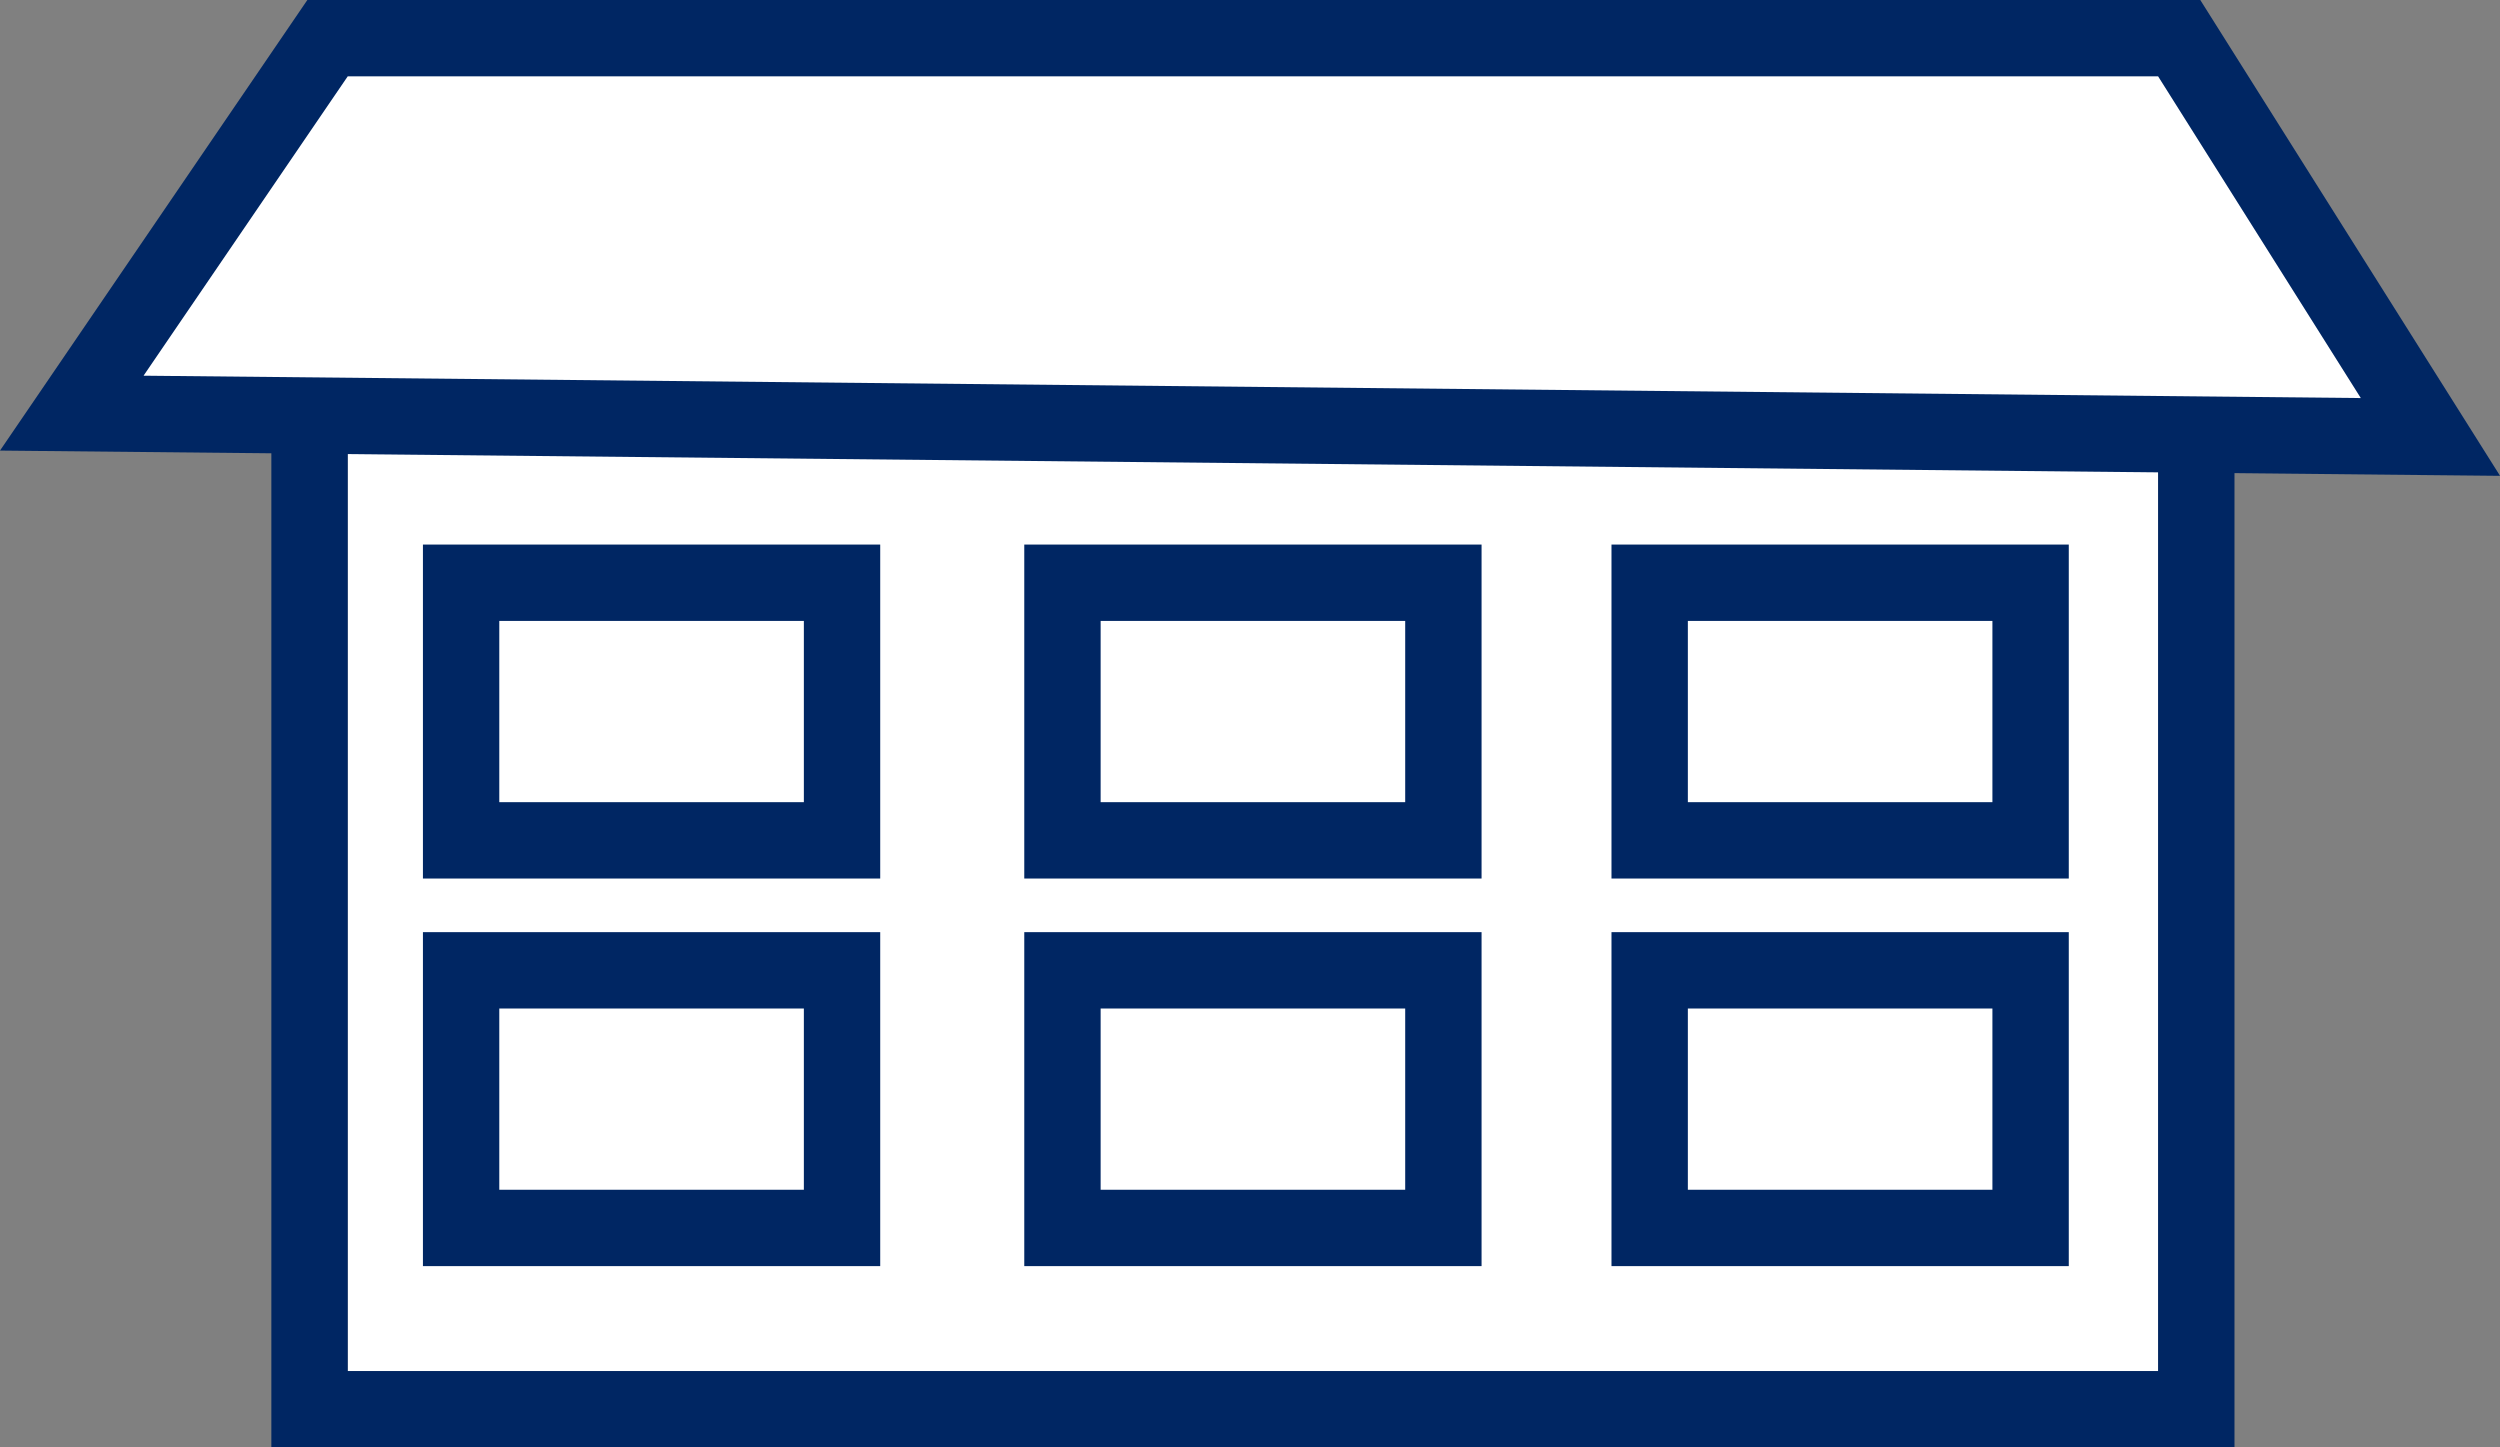
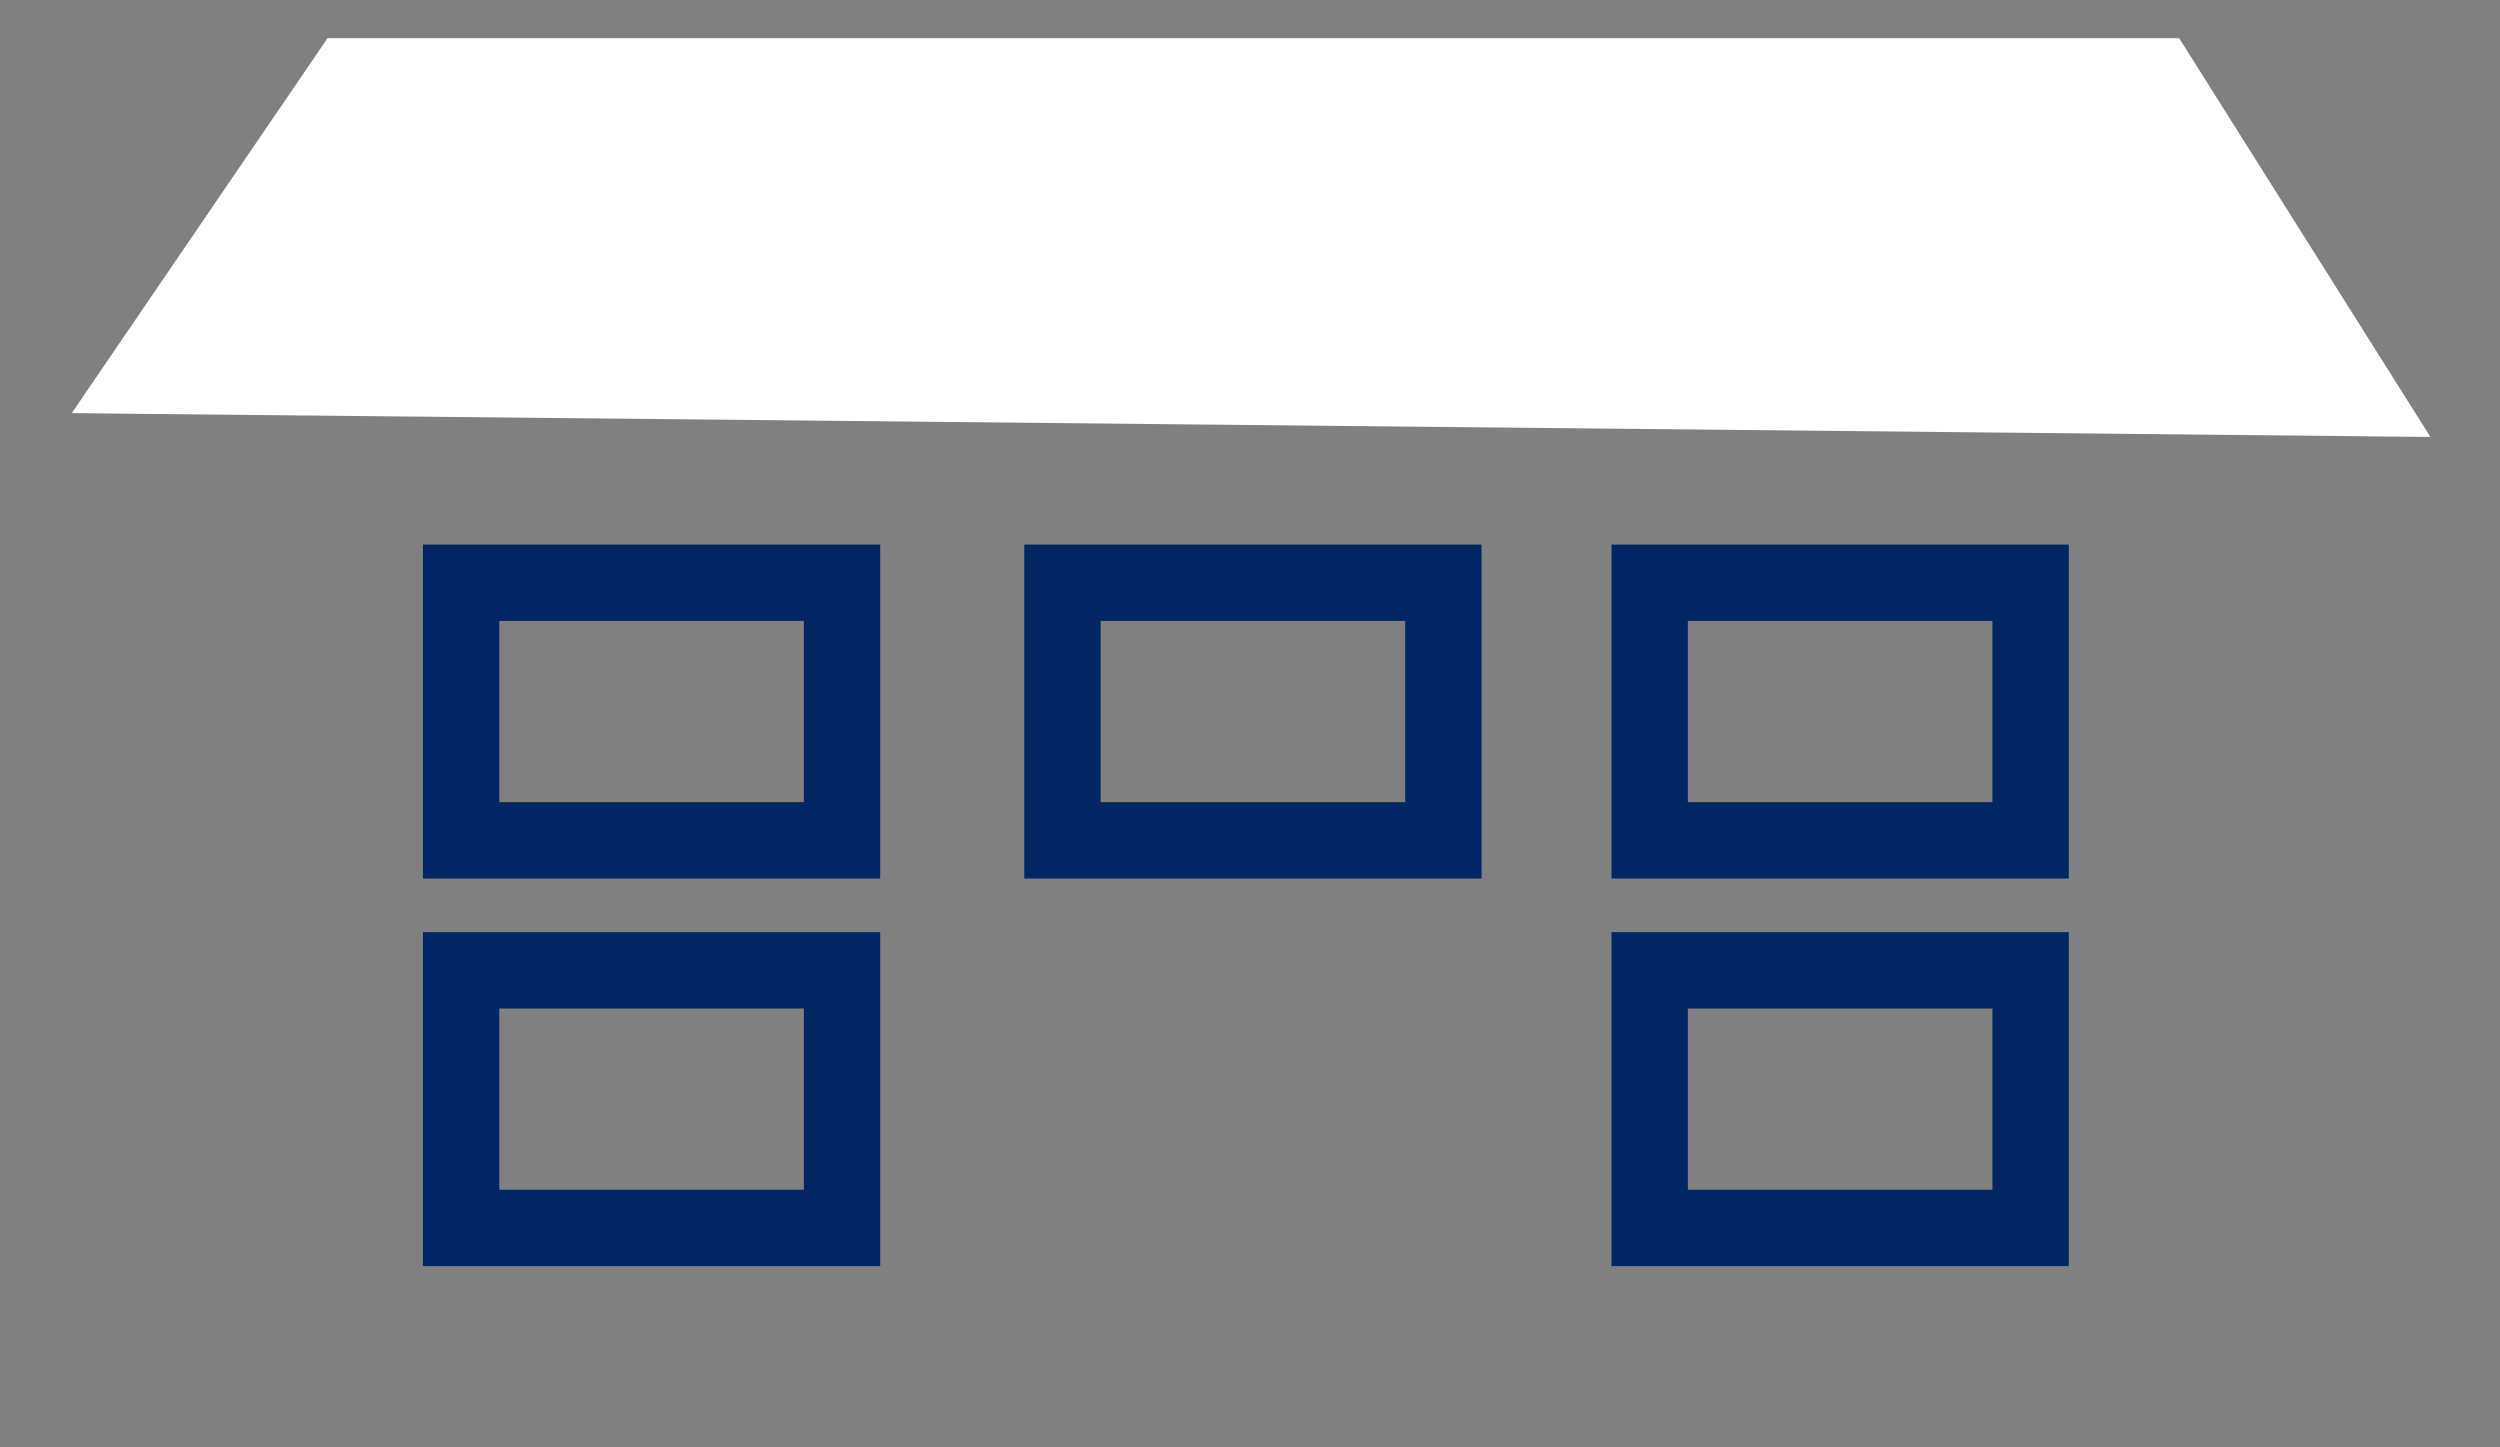
<svg xmlns="http://www.w3.org/2000/svg" width="45.835" height="26.537" viewBox="0 0 45.835 26.537">
  <rect x="0" y="0" width="45.835" height="26.537" fill="#808080" stroke="none" />
  <g id="Group_3073" data-name="Group 3073" transform="translate(-105.989 -1034.001)">
    <g id="Rectangle_691" data-name="Rectangle 691" transform="translate(112.364 1041.861)" fill="#fff" stroke="#002663" stroke-miterlimit="10" stroke-width="1.4">
-       <rect width="33.192" height="17.277" stroke="none" />
-       <rect x="-0.7" y="-0.7" width="34.592" height="18.677" fill="none" />
-     </g>
+       </g>
    <g id="Path_8613" data-name="Path 8613" transform="translate(113.836 1035.401)" fill="#fff">
      <path d="M 36.712 6.611 L 35.428 6.598 L -5.222 6.188 L -6.531 6.174 L -5.794 5.093 L -2.05 -0.394 L -1.842 -0.7 L -1.472 -0.7 L 31.72 -0.7 L 32.106 -0.7 L 32.312 -0.373 L 36.028 5.525 L 36.712 6.611 Z" stroke="none" />
-       <path d="M -1.472 2.384185791015625e-06 L -5.215 5.488 L 35.436 5.898 L 31.72 2.384185791015625e-06 L -1.472 2.384185791015625e-06 M -2.212 -1.4 L 32.493 -1.4 L 37.989 7.324 L -7.847 6.861 L -2.212 -1.4 Z" stroke="none" fill="#002663" />
    </g>
    <g id="Rectangle_721" data-name="Rectangle 721" transform="translate(115.143 1045.385)" fill="none" stroke="#002663" stroke-miterlimit="10" stroke-width="1.4">
      <rect width="5.584" height="3.323" stroke="none" />
      <rect x="-0.7" y="-0.7" width="6.984" height="4.723" fill="none" />
    </g>
    <g id="Rectangle_724" data-name="Rectangle 724" transform="translate(115.143 1052.491)" fill="none" stroke="#002663" stroke-miterlimit="10" stroke-width="1.4">
      <rect width="5.584" height="3.323" stroke="none" />
      <rect x="-0.7" y="-0.7" width="6.984" height="4.723" fill="none" />
    </g>
    <g id="Rectangle_722" data-name="Rectangle 722" transform="translate(126.168 1045.385)" fill="none" stroke="#002663" stroke-miterlimit="10" stroke-width="1.4">
      <rect width="5.584" height="3.323" stroke="none" />
      <rect x="-0.7" y="-0.7" width="6.984" height="4.723" fill="none" />
    </g>
    <g id="Rectangle_725" data-name="Rectangle 725" transform="translate(126.168 1052.491)" fill="none" stroke="#002663" stroke-miterlimit="10" stroke-width="1.4">
      <rect width="5.584" height="3.323" stroke="none" />
-       <rect x="-0.7" y="-0.7" width="6.984" height="4.723" fill="none" />
    </g>
    <g id="Rectangle_723" data-name="Rectangle 723" transform="translate(136.934 1045.385)" fill="none" stroke="#002663" stroke-miterlimit="10" stroke-width="1.4">
      <rect width="5.584" height="3.323" stroke="none" />
      <rect x="-0.7" y="-0.7" width="6.984" height="4.723" fill="none" />
    </g>
    <g id="Rectangle_726" data-name="Rectangle 726" transform="translate(136.934 1052.491)" fill="none" stroke="#002663" stroke-miterlimit="10" stroke-width="1.4">
-       <rect width="5.584" height="3.323" stroke="none" />
      <rect x="-0.7" y="-0.7" width="6.984" height="4.723" fill="none" />
    </g>
  </g>
</svg>